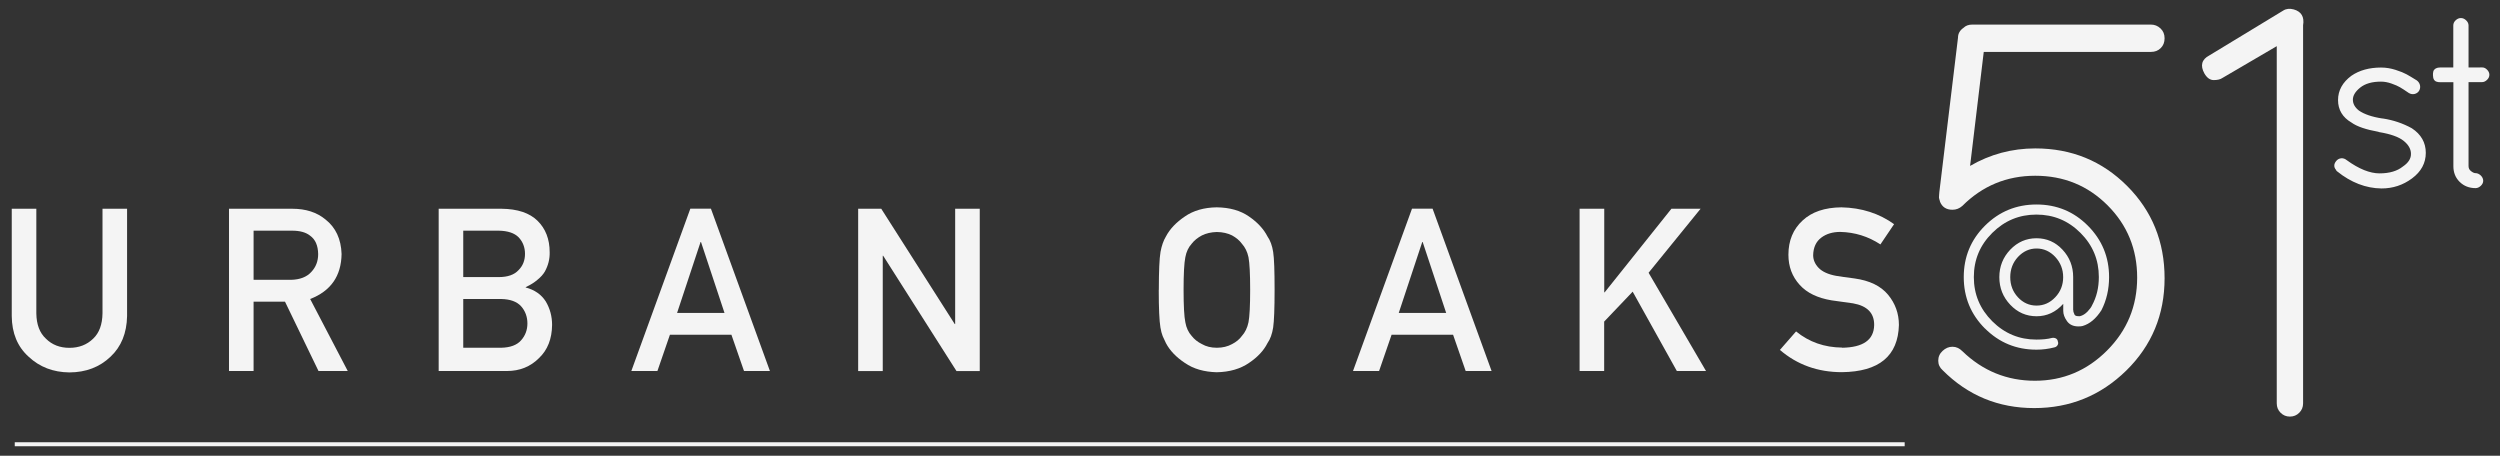
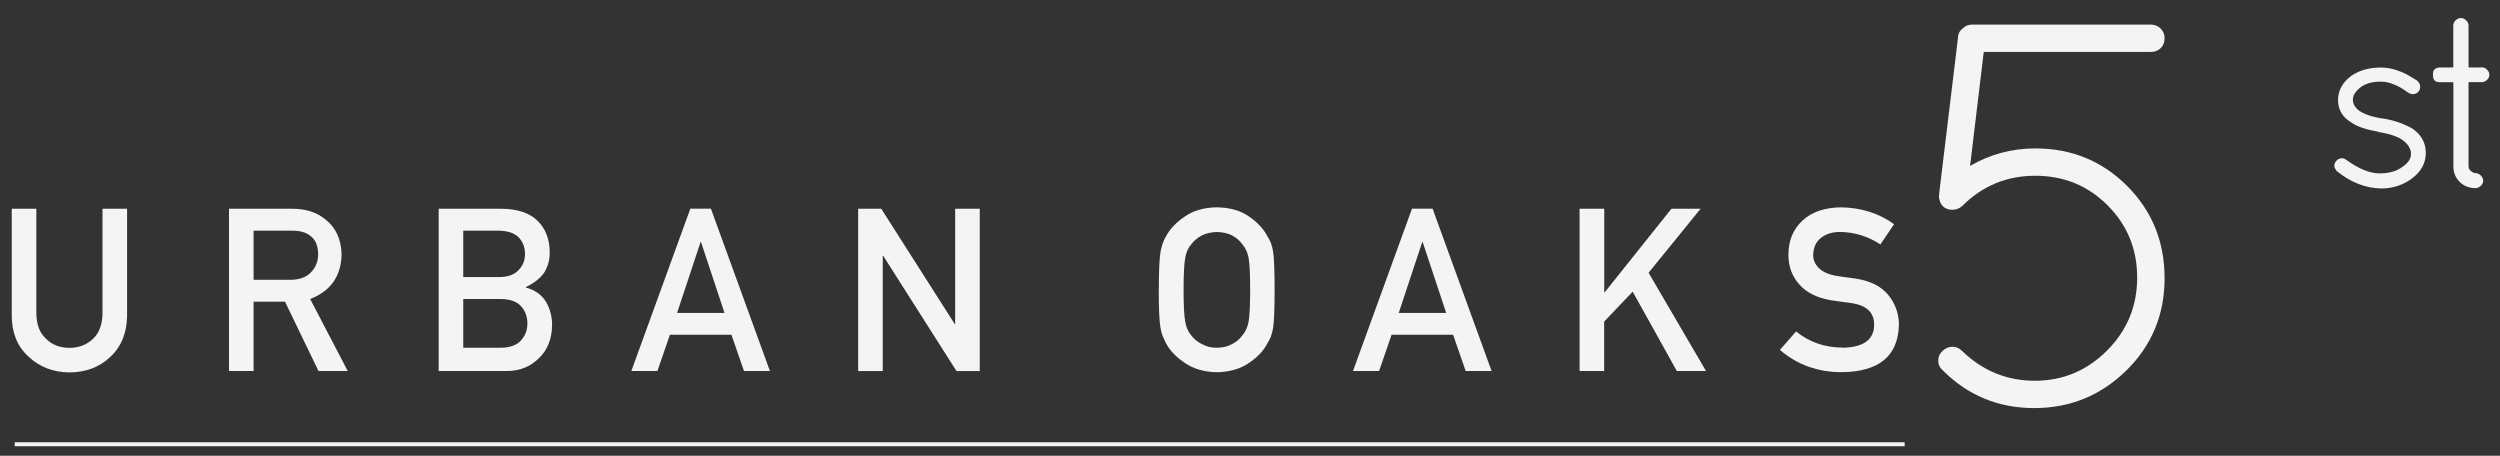
<svg xmlns="http://www.w3.org/2000/svg" id="logos" viewBox="0 0 300 54.69">
  <rect x="0" y="0" width="300" height="54.69" fill="#333333" stroke="none" />
  <defs>
    <style>
      .cls-1 {
        stroke-width: .39px;
      }

      .cls-1, .cls-2 {
        fill: #f4f4f4;
      }

      .cls-1, .cls-3 {
        stroke: #f4f4f4;
        stroke-miterlimit: 10;
      }

      .cls-2 {
        stroke-width: 0px;
      }

      .cls-3 {
        fill: none;
        stroke-width: .48px;
      }
    </style>
  </defs>
  <g>
    <path class="cls-2" d="M1.41,25.05h2.95v12.56c.02,1.33.4,2.34,1.15,3.03.73.73,1.67,1.1,2.82,1.1s2.1-.37,2.85-1.1c.73-.69,1.1-1.71,1.12-3.03v-12.56h2.95v12.88c-.04,2.05-.7,3.67-1.99,4.88-1.3,1.24-2.94,1.87-4.93,1.88-1.95-.02-3.58-.65-4.89-1.88-1.34-1.2-2.01-2.83-2.03-4.88v-12.88Z" />
    <path class="cls-2" d="M27.48,25.05h7.6c1.62,0,2.94.43,3.97,1.28,1.24.97,1.88,2.36,1.94,4.15-.04,2.64-1.29,4.44-3.77,5.4l4.51,8.64h-3.51l-4.02-8.32h-3.77v8.32h-2.95v-19.48ZM30.43,33.58h4.46c1.1-.02,1.93-.34,2.48-.96.54-.58.81-1.29.81-2.14-.02-1.02-.34-1.75-.97-2.2-.5-.4-1.22-.6-2.16-.6h-4.62v5.9Z" />
    <path class="cls-2" d="M52.64,25.05h7.55c1.91.02,3.35.5,4.31,1.44.97.95,1.46,2.21,1.46,3.78.02.8-.17,1.57-.57,2.3-.2.35-.5.68-.88.99-.38.33-.85.63-1.42.89v.05c1.06.28,1.86.83,2.4,1.67.51.86.76,1.8.76,2.82-.02,1.68-.54,3.01-1.58,3.99-1.02,1.02-2.3,1.54-3.83,1.54h-8.2v-19.48ZM55.59,27.68v5.57h4.26c1.08,0,1.87-.28,2.38-.84.52-.52.77-1.17.77-1.95s-.26-1.45-.77-1.99c-.51-.51-1.3-.77-2.38-.79h-4.26ZM55.59,35.88v5.85h4.54c1.1-.02,1.9-.32,2.4-.89.51-.57.76-1.25.76-2.03s-.25-1.49-.76-2.06c-.51-.56-1.31-.85-2.4-.87h-4.54Z" />
    <path class="cls-2" d="M87.78,40.17h-7.39l-1.5,4.35h-3.13l7.08-19.48h2.47l7.08,19.48h-3.11l-1.51-4.35ZM86.94,37.55l-2.82-8.51h-.05l-2.82,8.51h5.69Z" />
    <path class="cls-2" d="M102.97,25.05h2.78l8.82,13.84h.05v-13.84h2.95v19.48h-2.79l-8.8-13.84h-.05v13.84h-2.95v-19.48Z" />
    <path class="cls-2" d="M139.06,34.78c0-2.26.07-3.78.2-4.54.14-.77.36-1.38.65-1.86.47-.9,1.23-1.7,2.27-2.4,1.02-.71,2.3-1.08,3.83-1.1,1.55.02,2.84.38,3.87,1.1,1.02.7,1.76,1.5,2.22,2.4.33.47.56,1.09.68,1.86.12.77.17,2.28.17,4.54s-.06,3.73-.17,4.51c-.12.78-.35,1.41-.68,1.88-.45.9-1.19,1.69-2.22,2.38-1.03.71-2.32,1.09-3.87,1.12-1.53-.04-2.81-.41-3.83-1.12-1.04-.69-1.8-1.48-2.27-2.38-.14-.29-.27-.57-.39-.84-.11-.28-.2-.62-.27-1.04-.13-.78-.2-2.29-.2-4.51ZM142.03,34.78c0,1.91.07,3.21.21,3.89.12.68.38,1.22.76,1.64.31.4.72.73,1.23.98.5.29,1.1.44,1.79.44s1.31-.15,1.83-.44c.49-.25.88-.57,1.18-.98.38-.42.65-.97.79-1.64.13-.68.2-1.97.2-3.89s-.07-3.22-.2-3.91c-.14-.66-.41-1.2-.79-1.62-.29-.4-.69-.73-1.18-1-.52-.26-1.13-.4-1.83-.41-.69.02-1.29.16-1.79.41-.51.27-.92.6-1.23,1-.38.42-.64.96-.76,1.62-.14.69-.21,2-.21,3.91Z" />
    <path class="cls-2" d="M174.38,40.17h-7.39l-1.5,4.35h-3.13l7.08-19.48h2.47l7.08,19.48h-3.11l-1.51-4.35ZM173.54,37.55l-2.82-8.51h-.05l-2.82,8.51h5.69Z" />
    <path class="cls-2" d="M189.56,25.05h2.95v10.03h.05l8.01-10.03h3.5l-6.24,7.68,6.89,11.79h-3.5l-5.3-9.52-3.42,3.59v5.93h-2.95v-19.48Z" />
    <path class="cls-2" d="M221.05,41.73c2.53-.04,3.81-.94,3.85-2.71.02-1.45-.83-2.32-2.54-2.62-.78-.11-1.64-.23-2.58-.36-1.67-.28-2.95-.89-3.82-1.86-.9-.99-1.35-2.19-1.35-3.61,0-1.7.57-3.07,1.7-4.11,1.1-1.03,2.65-1.56,4.66-1.58,2.42.05,4.53.73,6.32,2.02l-1.64,2.43c-1.46-.96-3.07-1.46-4.82-1.5-.91,0-1.67.23-2.27.68-.63.47-.96,1.18-.98,2.11,0,.56.22,1.07.65,1.52.44.46,1.14.78,2.1.96.53.09,1.26.19,2.19.31,1.83.25,3.17.9,4.05,1.96.86,1.04,1.3,2.25,1.3,3.63-.1,3.72-2.38,5.61-6.84,5.66-2.89,0-5.37-.89-7.44-2.67l1.94-2.22c1.55,1.27,3.39,1.92,5.53,1.94Z" />
  </g>
-   <path class="cls-2" d="M238.2,39.43c-1.7-1.7-2.55-3.76-2.55-6.18s.85-4.48,2.55-6.17c1.7-1.69,3.76-2.54,6.18-2.54s4.48.85,6.17,2.55c1.69,1.7,2.54,3.75,2.54,6.16,0,1.46-.31,2.79-.92,3.98-.65,1.01-1.4,1.64-2.26,1.89-.12.03-.28.05-.5.05-.61,0-1.07-.21-1.37-.63s-.45-.83-.45-1.23v-.85c-.9,1-1.96,1.49-3.2,1.49s-2.29-.46-3.16-1.38c-.87-.92-1.31-2.02-1.31-3.31s.44-2.38,1.31-3.3c.87-.91,1.92-1.37,3.15-1.37s2.27.46,3.12,1.37c.85.91,1.28,2.01,1.28,3.28v3.98h.02c-.02.12.03.3.15.55.08.12.23.17.45.17h.2c.33-.08.63-.27.91-.56.27-.29.45-.53.53-.73.55-1,.82-2.13.82-3.41,0-2.06-.73-3.82-2.2-5.29s-3.23-2.2-5.29-2.2-3.82.73-5.3,2.2c-1.48,1.47-2.21,3.23-2.21,5.3s.74,3.83,2.21,5.3c1.48,1.47,3.24,2.2,5.3,2.2.76,0,1.39-.07,1.87-.2.17-.03.32-.01.46.06s.22.2.24.36c.07.17.05.32-.04.46-.09.14-.22.23-.39.26-.7.18-1.41.27-2.14.27-2.42,0-4.48-.85-6.18-2.55ZM242.16,30.83c-.62.67-.93,1.48-.93,2.43s.31,1.75.92,2.41c.61.66,1.36,1,2.23,1s1.62-.33,2.25-1c.63-.66.95-1.47.95-2.41s-.32-1.75-.95-2.43c-.63-.67-1.38-1.01-2.24-1.01s-1.6.34-2.23,1.01Z" />
  <path class="cls-2" d="M232.72,23.91c-.04-.09-.06-.24-.03-.46.02-.22.03-.35.03-.39l2.24-18.54c0-.48.22-.88.66-1.18.26-.26.61-.39,1.05-.39h21.44c.44,0,.82.15,1.15.46.33.31.49.7.49,1.18s-.15.88-.46,1.18c-.31.31-.7.46-1.18.46h-20.06l-1.64,13.68c2.41-1.4,5.02-2.1,7.83-2.1,4.34,0,8.01,1.5,11.01,4.5,3,3,4.5,6.7,4.5,11.08s-1.54,8.08-4.6,11.08c-3.07,3-6.75,4.5-11.05,4.5s-7.96-1.51-10.98-4.54c-.35-.31-.53-.69-.53-1.15s.17-.85.53-1.18c.35-.33.74-.49,1.18-.49s.83.18,1.18.53c2.45,2.37,5.36,3.55,8.71,3.55s6.24-1.21,8.65-3.62c2.41-2.41,3.62-5.33,3.62-8.75s-1.18-6.31-3.55-8.68c-2.37-2.37-5.26-3.55-8.68-3.55s-6.34,1.21-8.75,3.62c-.35.31-.75.46-1.18.46-.75,0-1.25-.33-1.51-.99v-.07s-.07-.11-.07-.2Z" />
-   <path class="cls-2" d="M273.21,48.42V5.54l-6.51,3.81c-.26.18-.61.26-1.05.26s-.81-.26-1.12-.79c-.53-.96-.33-1.69.59-2.17l8.88-5.39c.35-.22.77-.26,1.25-.13.92.26,1.29.9,1.12,1.91v45.37c0,.44-.15.81-.46,1.12-.31.31-.68.46-1.12.46s-.81-.15-1.12-.46c-.31-.31-.46-.68-.46-1.12Z" />
  <line class="cls-3" x1="1.77" y1="53.31" x2="228.56" y2="53.31" />
  <g>
    <path class="cls-1" d="M280.58,20.37c-.33-.29-.36-.59-.09-.92.12-.15.27-.24.46-.26.19-.02.36.04.52.17,1.5,1.09,2.86,1.64,4.08,1.64s2.2-.29,2.91-.86c.71-.48,1.06-1.04,1.05-1.68,0-.64-.33-1.21-.95-1.71-.62-.5-1.64-.86-3.03-1.09l-.06-.03c-1.5-.27-2.56-.63-3.19-1.09-1.02-.59-1.52-1.44-1.52-2.53s.51-2.01,1.52-2.76c.92-.63,2.07-.95,3.45-.95.56,0,1.12.09,1.68.27.57.18,1,.36,1.29.52.3.16.7.41,1.22.73.15.12.25.27.29.46.04.19,0,.36-.09.52-.1.15-.24.25-.43.29-.19.04-.36,0-.52-.09-.48-.33-.84-.56-1.08-.7-.24-.14-.59-.3-1.05-.46-.46-.16-.9-.24-1.32-.24-1.11,0-1.98.25-2.62.76-.63.51-.95,1.04-.95,1.6s.27,1.05.81,1.47c.67.46,1.63.79,2.88.98h.06c1.25.19,2.39.58,3.42,1.15,1.05.69,1.58,1.62,1.58,2.78s-.52,2.13-1.57,2.91c-1.05.78-2.23,1.17-3.55,1.17-1.82-.02-3.56-.69-5.21-2.01Z" />
    <path class="cls-1" d="M297.84,8.28c.17,0,.33.07.47.22.14.14.22.3.22.47s-.07.33-.22.47c-.14.14-.3.22-.47.22h-1.81v10.27c0,.31.12.56.36.75.24.19.46.29.65.29s.36.08.52.23c.15.15.23.32.23.49s-.08.33-.23.47c-.15.14-.32.22-.49.22-.71,0-1.3-.23-1.77-.69-.47-.46-.7-1.04-.7-1.75v-10.27h-1.75c-.31,0-.5-.06-.58-.17-.08-.11-.12-.27-.12-.46s0-.33.03-.4c.06-.23.28-.35.66-.35h1.75V3.05c0-.17.07-.33.22-.47s.31-.22.49-.22.35.07.5.22c.15.14.23.3.23.47v5.24h1.81Z" />
  </g>
</svg>